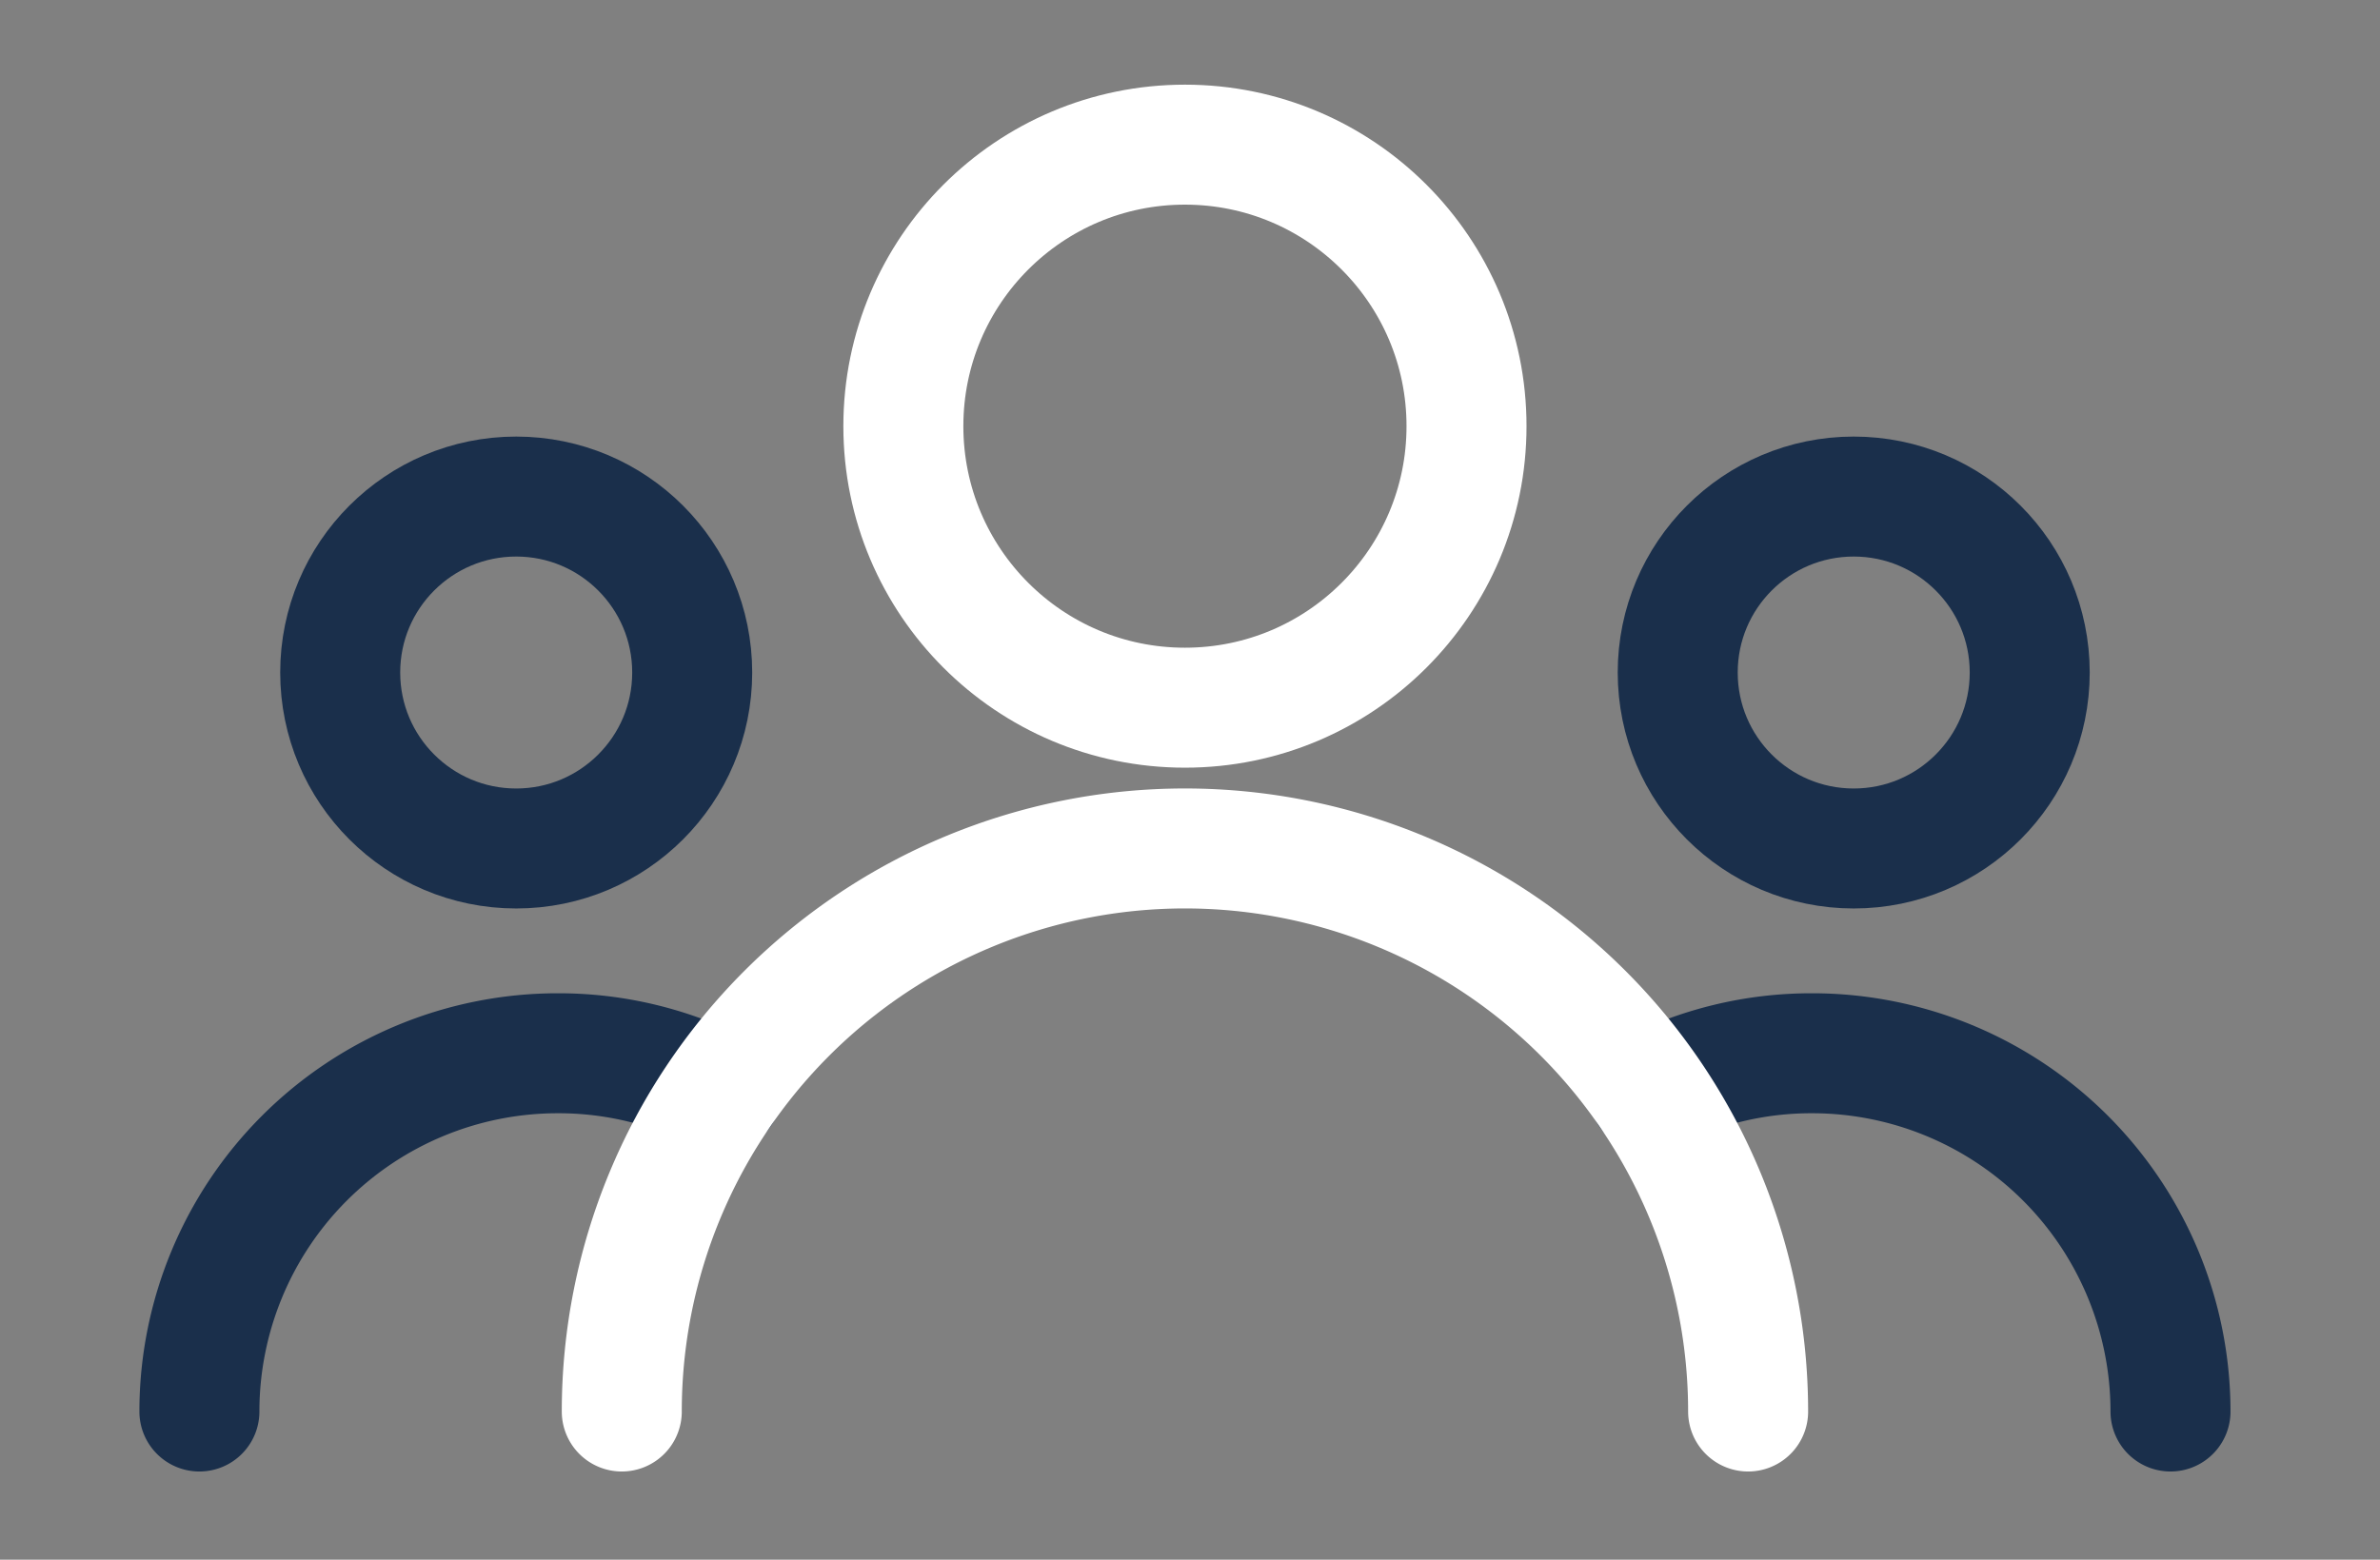
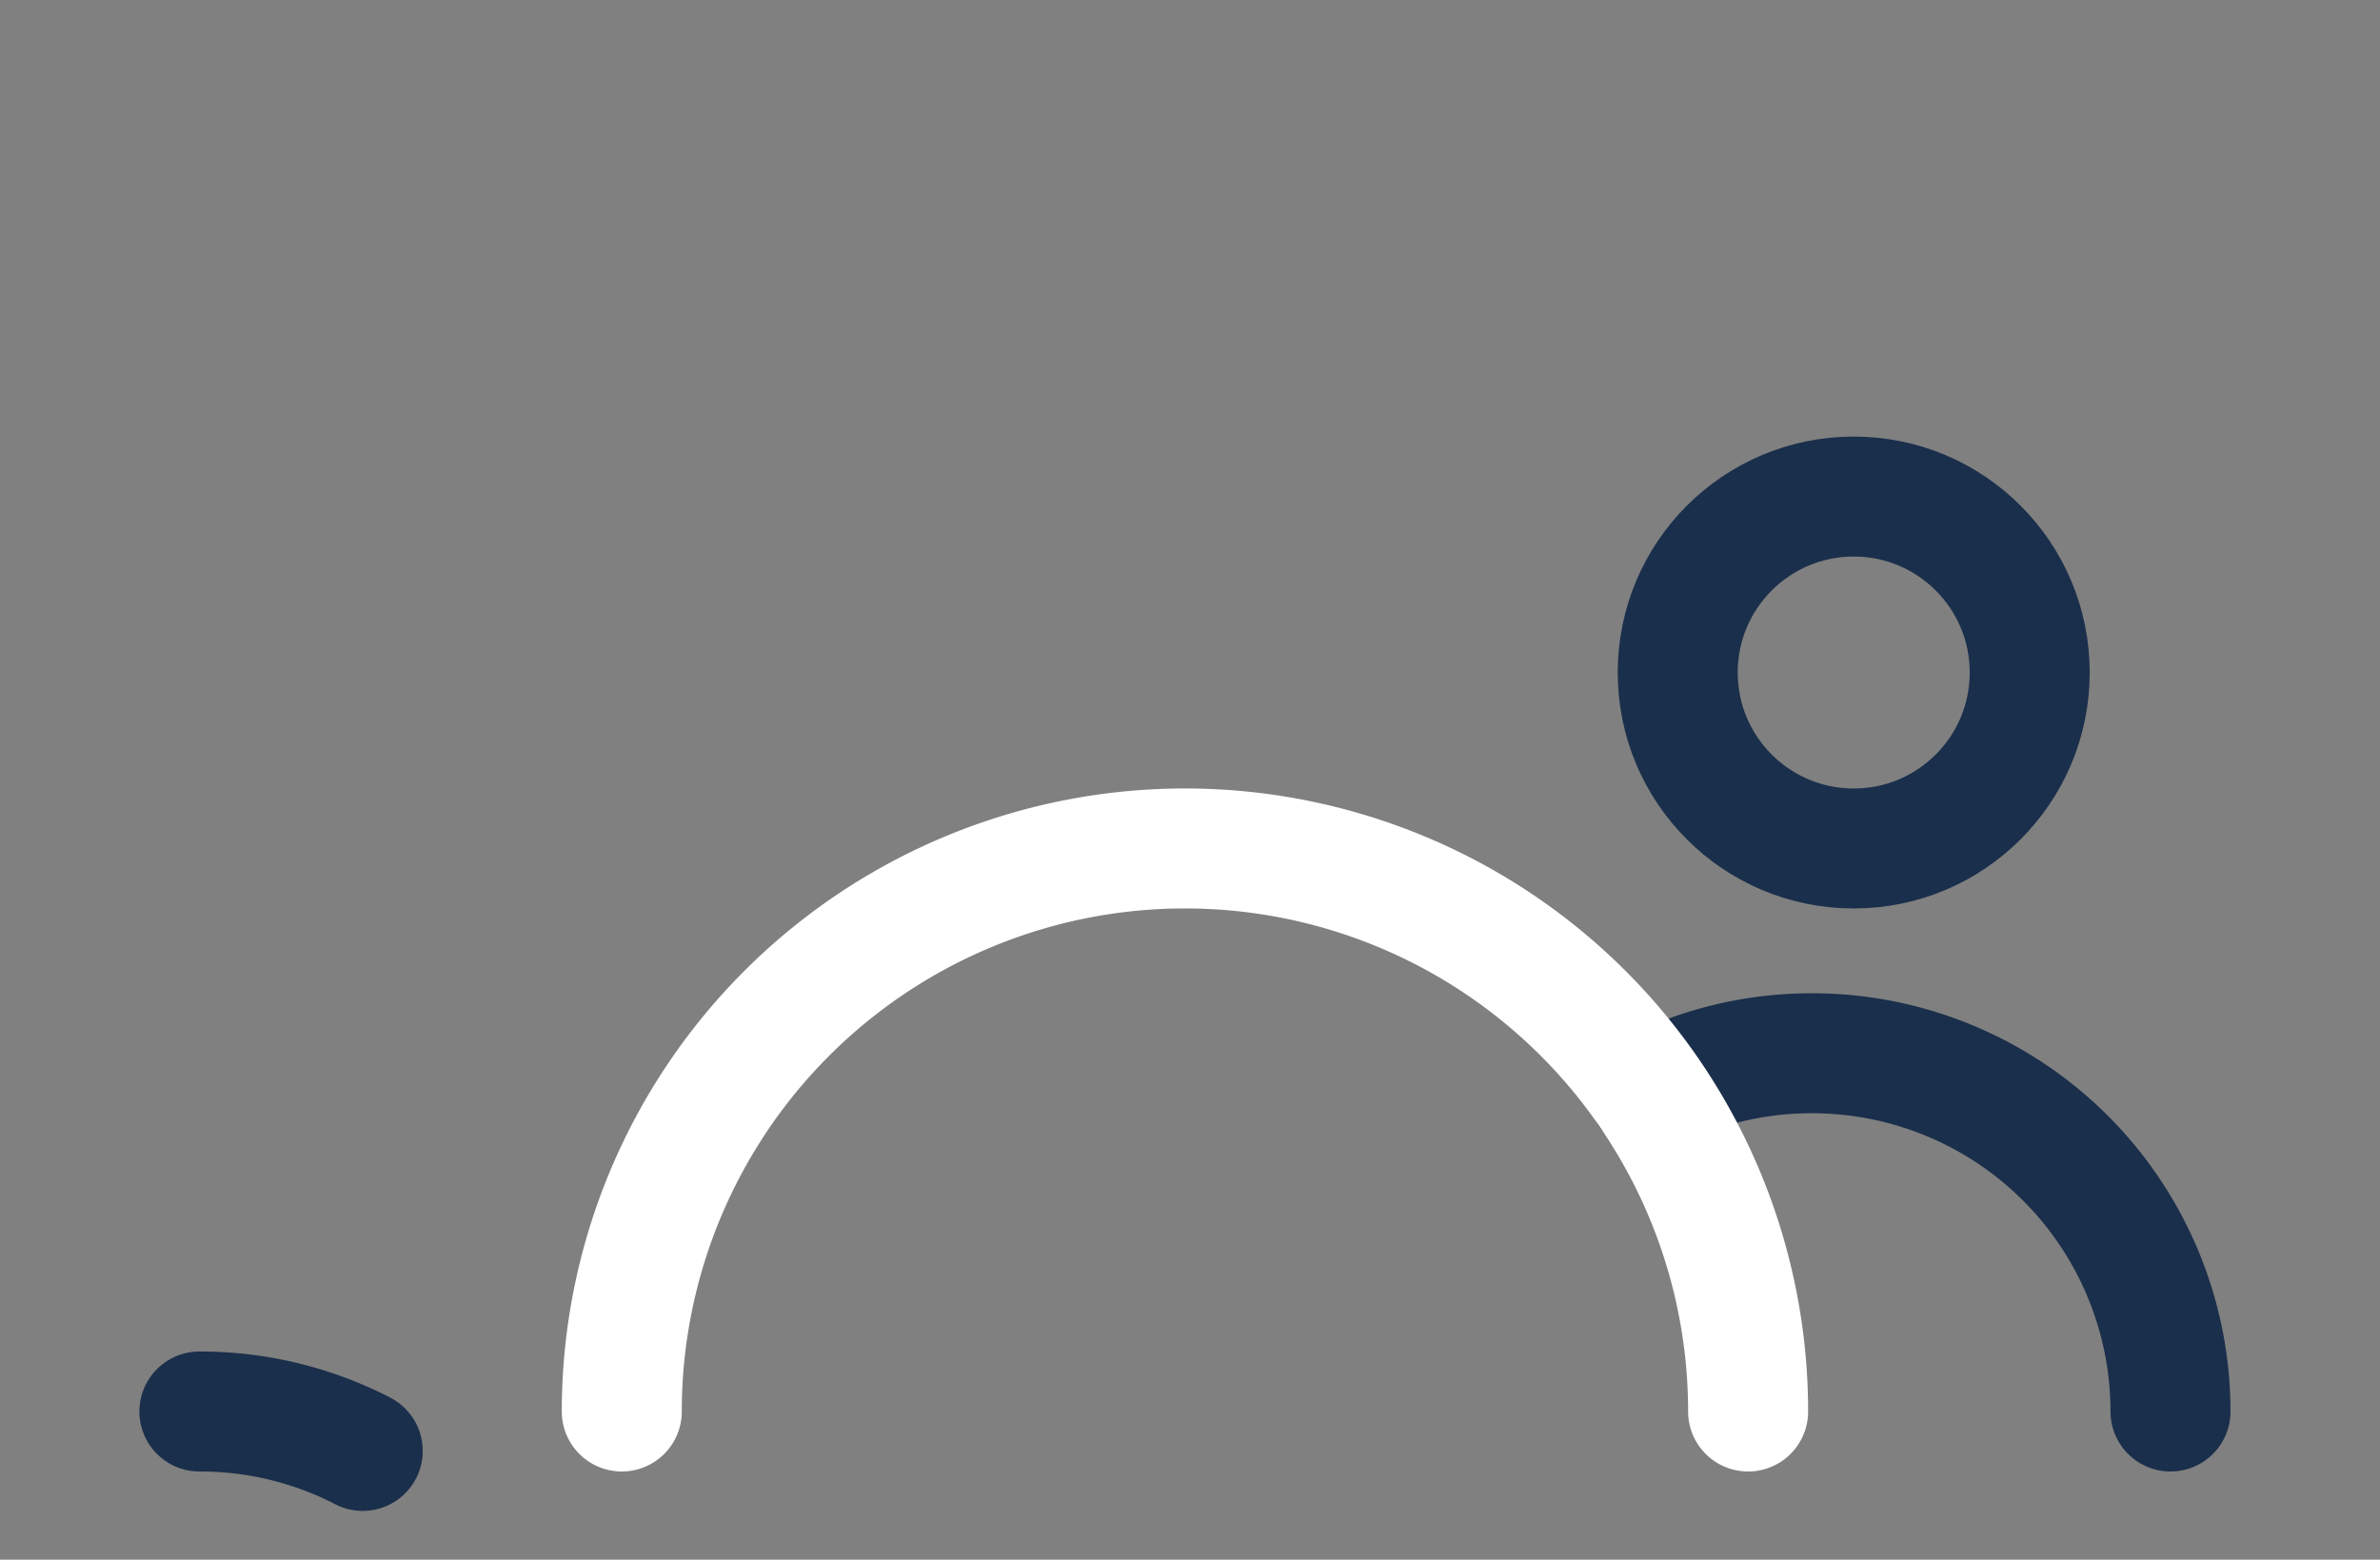
<svg xmlns="http://www.w3.org/2000/svg" width="119" height="78" viewBox="0 0 119 78">
  <rect x="0" y="0" width="119" height="78" fill="#808080" stroke="none" />
  <defs>
    <clipPath id="clip-path">
      <rect id="Rectangle_236" data-name="Rectangle 236" width="119" height="78" transform="translate(0 0)" fill="none" stroke="#1a2f4b" stroke-width="6" />
    </clipPath>
  </defs>
  <g id="Group_6" data-name="Group 6" transform="translate(6 4)">
    <g id="Group_5" data-name="Group 5" transform="translate(-6 -4)" clip-path="url(#clip-path)">
      <circle id="Ellipse_16" data-name="Ellipse 16" cx="8.8" cy="8.8" r="8.8" transform="translate(83.886 24.833)" fill="none" stroke="#1a2f4b" stroke-linecap="round" stroke-linejoin="round" stroke-width="6" />
-       <circle id="Ellipse_17" data-name="Ellipse 17" cx="8.8" cy="8.8" r="8.8" transform="translate(17.01 24.833)" fill="none" stroke="#1a2f4b" stroke-linecap="round" stroke-linejoin="round" stroke-width="6" />
      <path id="Path_6" data-name="Path 6" d="M21.09,15.381a17.706,17.706,0,0,1,8.166-1.971A17.921,17.921,0,0,1,47.172,31.326" transform="translate(61.353 39.264)" fill="none" stroke="#1a2f4b" stroke-linecap="round" stroke-linejoin="round" stroke-width="6" />
-       <path id="Path_7" data-name="Path 7" d="M.5,31.326A17.921,17.921,0,0,1,18.416,13.41a17.706,17.706,0,0,1,8.166,1.971" transform="translate(9.47 39.264)" fill="none" stroke="#1a2f4b" stroke-linecap="round" stroke-linejoin="round" stroke-width="6" />
+       <path id="Path_7" data-name="Path 7" d="M.5,31.326a17.706,17.706,0,0,1,8.166,1.971" transform="translate(9.47 39.264)" fill="none" stroke="#1a2f4b" stroke-linecap="round" stroke-linejoin="round" stroke-width="6" />
      <path id="Path_5" data-name="Path 5" d="M6.5,38.658a28.158,28.158,0,1,1,56.317,0" transform="translate(24.589 31.932)" fill="none" stroke="#fff" stroke-linecap="round" stroke-linejoin="round" stroke-width="6" />
-       <circle id="Ellipse_15" data-name="Ellipse 15" cx="14.079" cy="14.079" r="14.079" transform="translate(45.168 7.234)" fill="none" stroke="#fff" stroke-linecap="round" stroke-linejoin="round" stroke-width="6" />
    </g>
  </g>
</svg>